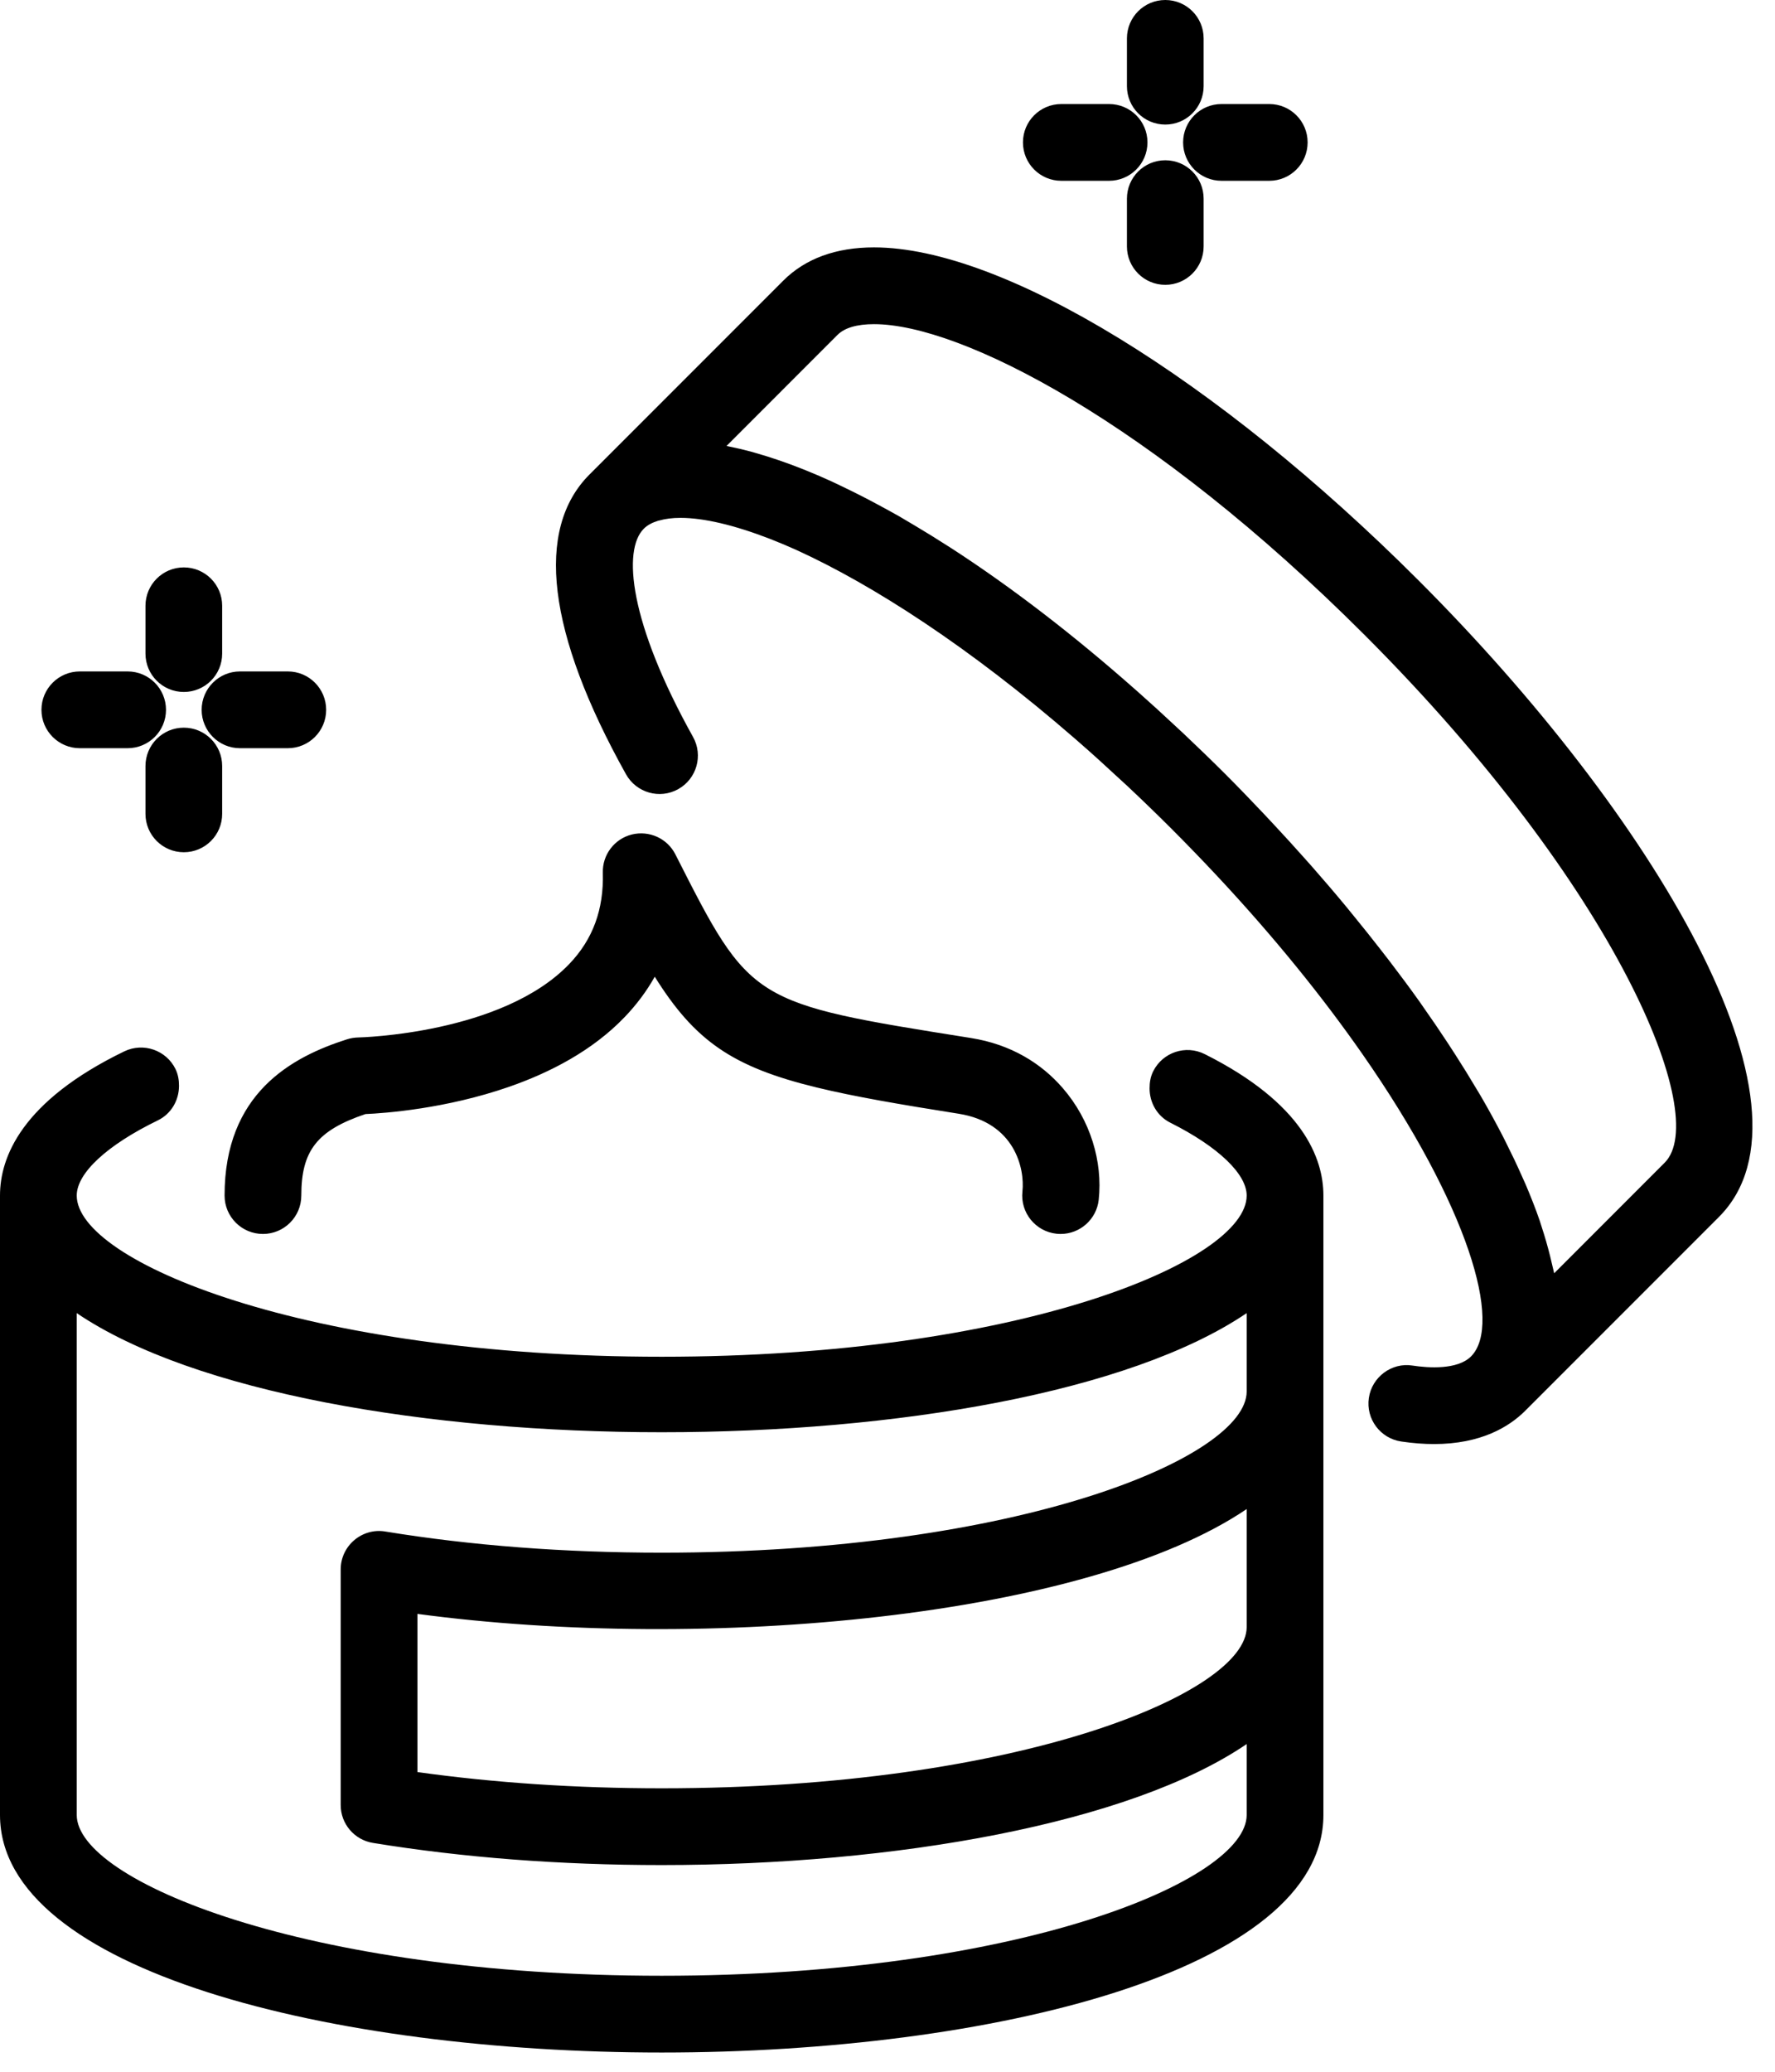
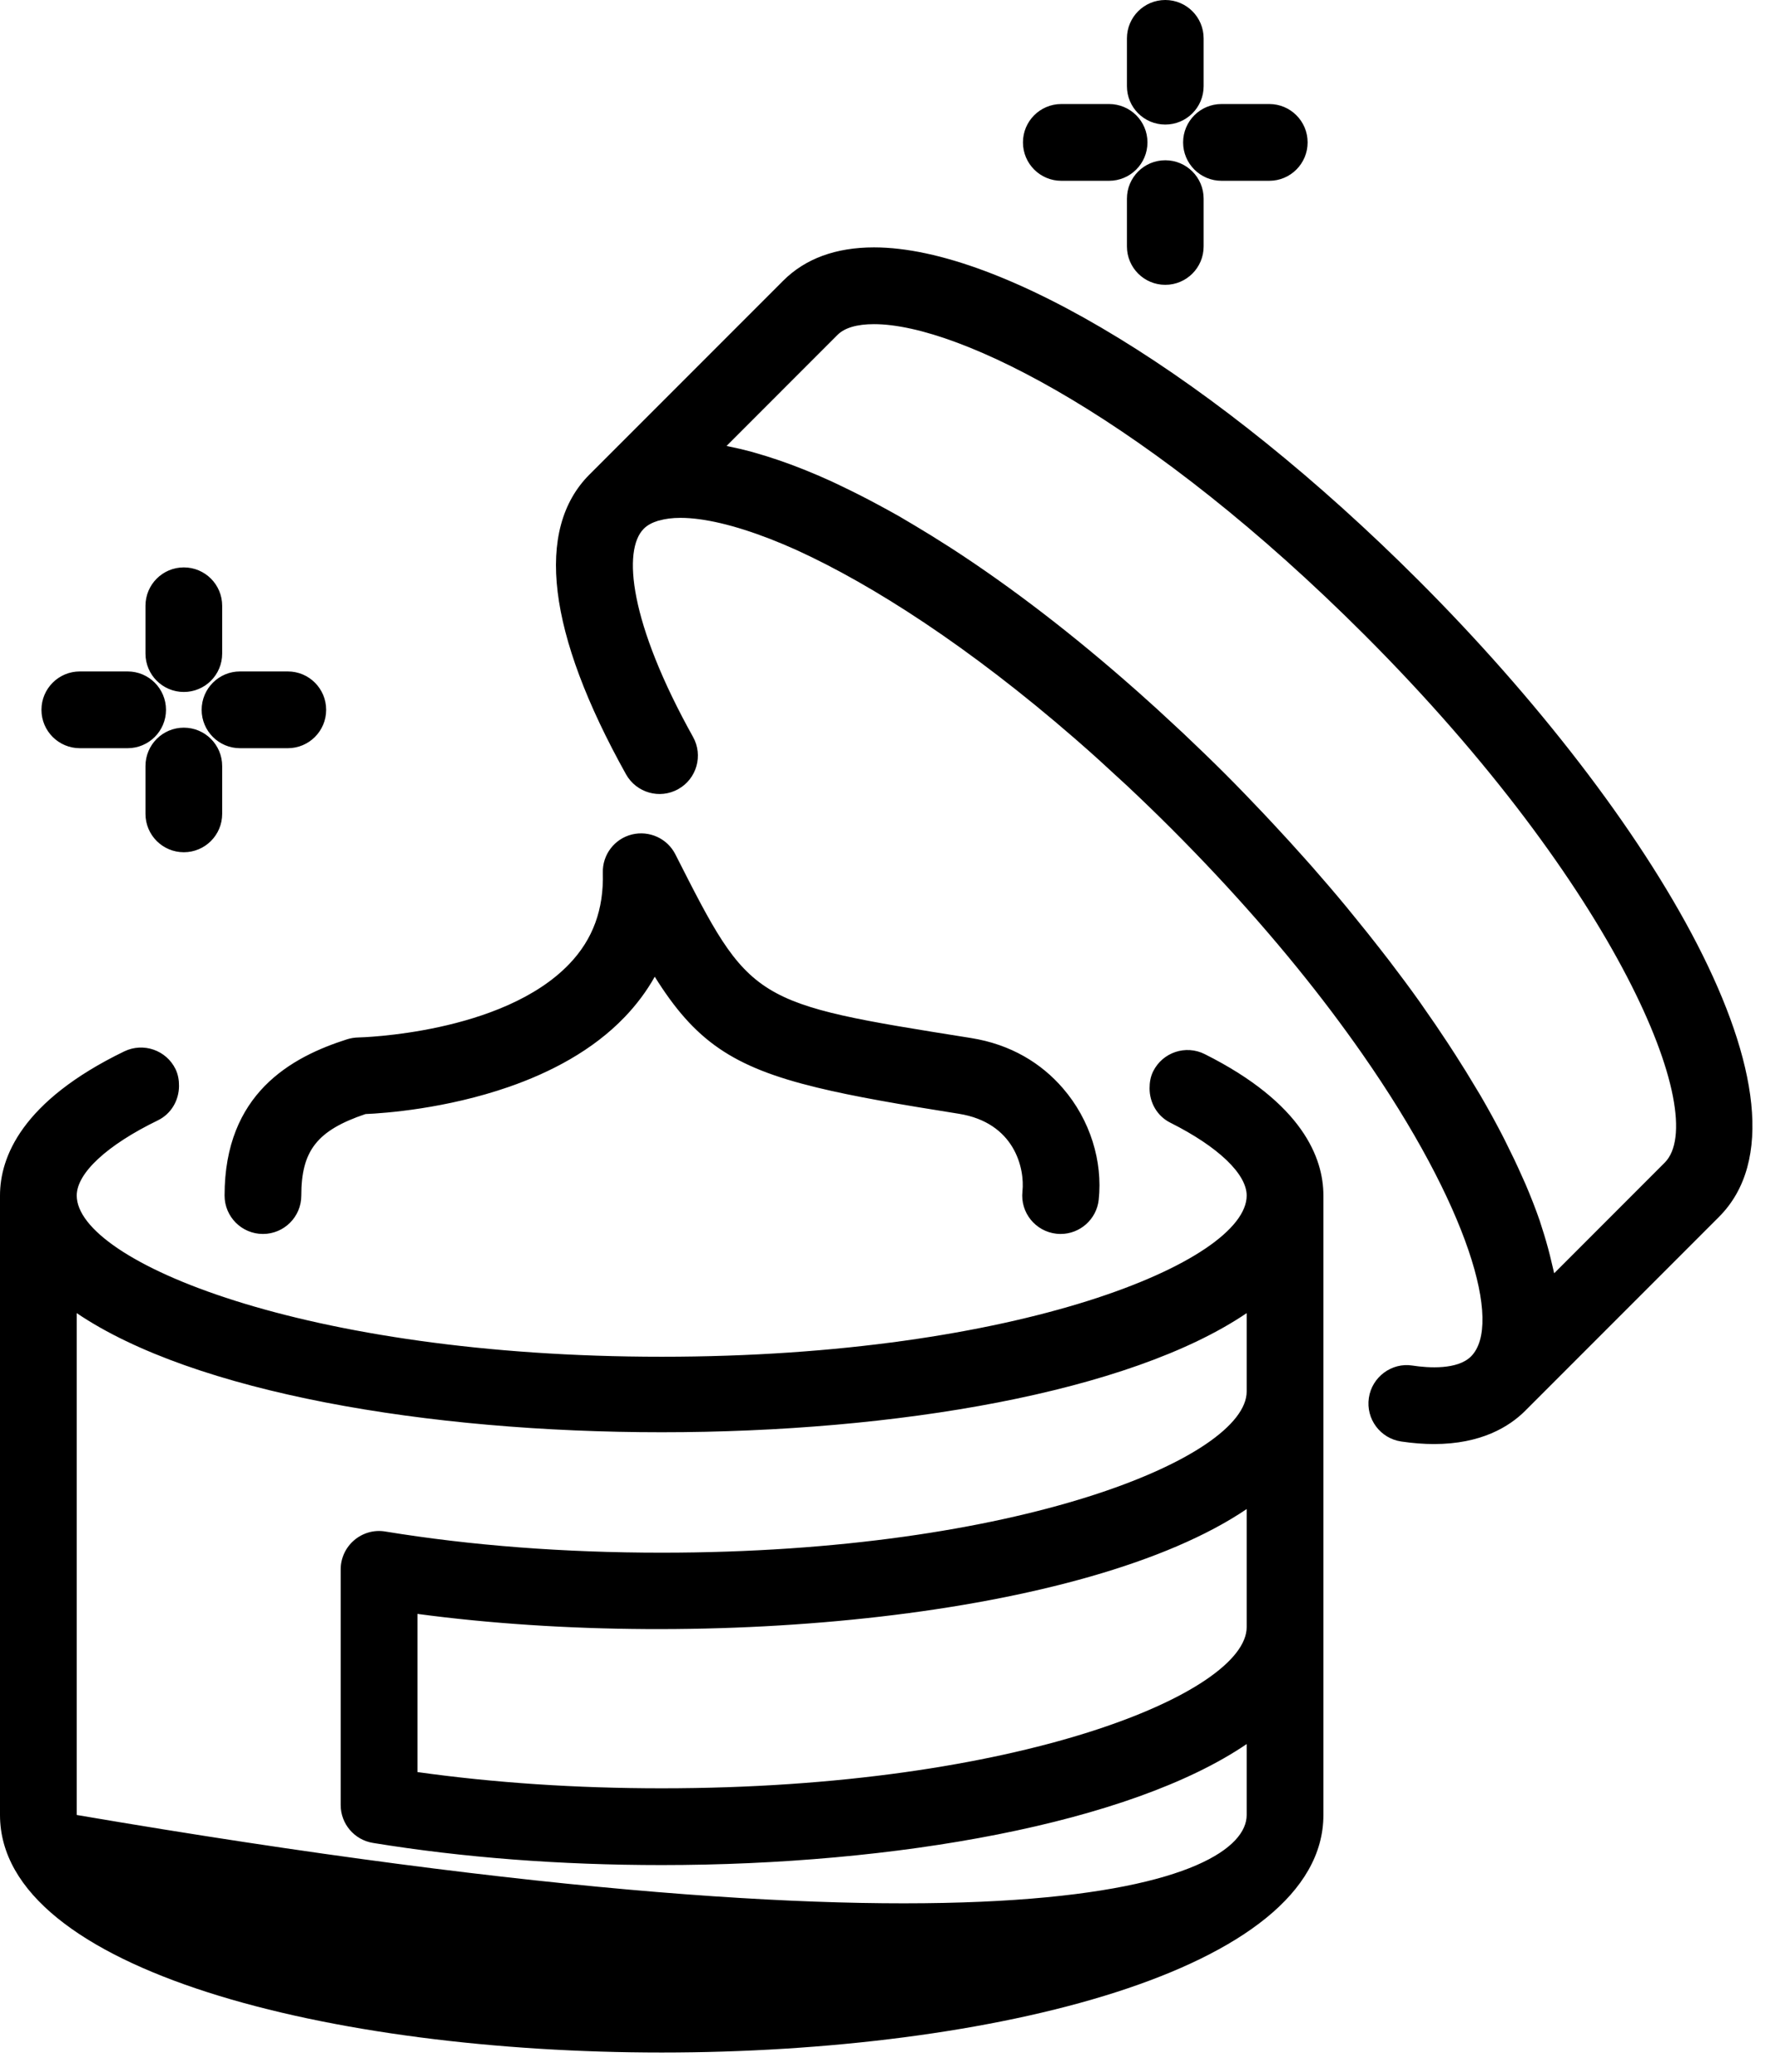
<svg xmlns="http://www.w3.org/2000/svg" width="48" height="56" viewBox="0 0 48 56" fill="none">
-   <path d="M6.008 16.374V17.667C6.008 18.24 5.544 18.704 4.971 18.704C4.398 18.704 3.934 18.24 3.934 17.667V16.374C3.934 15.801 4.398 15.337 4.971 15.337C5.544 15.337 6.008 15.801 6.008 16.374ZM4.971 19.669C4.398 19.669 3.934 20.133 3.934 20.706V21.999C3.934 22.572 4.398 23.036 4.971 23.036C5.544 23.036 6.008 22.572 6.008 21.999V20.706C6.008 20.133 5.544 19.669 4.971 19.669ZM2.159 18.149C1.586 18.149 1.121 18.613 1.121 19.187C1.121 19.76 1.586 20.224 2.159 20.224H3.451C4.024 20.224 4.489 19.76 4.489 19.187C4.489 18.613 4.024 18.149 3.451 18.149H2.159ZM7.783 20.224C8.356 20.224 8.82 19.76 8.82 19.187C8.82 18.613 8.356 18.149 7.783 18.149H6.49C5.918 18.149 5.453 18.613 5.453 19.187C5.453 19.76 5.918 20.224 6.49 20.224H7.783ZM31.512 0C30.939 0 30.475 0.464 30.475 1.037V2.33C30.475 2.903 30.939 3.367 31.512 3.367C32.085 3.367 32.549 2.903 32.549 2.33V1.037C32.549 0.464 32.085 0 31.512 0ZM31.512 4.332C30.939 4.332 30.475 4.796 30.475 5.369V6.662C30.475 7.235 30.939 7.699 31.512 7.699C32.085 7.699 32.549 7.235 32.549 6.662V5.369C32.549 4.796 32.085 4.332 31.512 4.332ZM28.7 2.812C28.127 2.812 27.663 3.276 27.663 3.849C27.663 4.423 28.127 4.887 28.7 4.887H29.992C30.565 4.887 31.03 4.423 31.03 3.849C31.03 3.276 30.565 2.812 29.992 2.812H28.7ZM34.324 4.887C34.897 4.887 35.361 4.423 35.361 3.849C35.361 3.276 34.897 2.812 34.324 2.812H33.032C32.459 2.812 31.994 3.276 31.994 3.849C31.994 4.423 32.459 4.887 33.032 4.887H34.324ZM38.372 15.7C44.659 21.989 49.464 29.914 46.484 32.894L41.249 38.129L41.248 38.131C40.812 38.567 40.049 39.033 38.777 39.033C38.505 39.033 38.211 39.011 37.892 38.964C37.325 38.88 36.933 38.353 37.017 37.786C37.1 37.219 37.636 36.823 38.194 36.911C38.63 36.978 39.414 37.029 39.779 36.665L39.78 36.664C40.643 35.8 39.716 32.608 36.833 28.478C36.571 28.103 36.293 27.72 35.999 27.33C35.41 26.55 34.756 25.744 34.035 24.918C33.315 24.094 32.529 23.251 31.675 22.397C31.27 21.992 30.867 21.604 30.468 21.229C30.384 21.151 30.303 21.078 30.22 21.002C29.886 20.691 29.552 20.388 29.221 20.099C29.168 20.052 29.114 20.005 29.061 19.959C26.217 17.49 23.598 15.806 21.547 14.871C21.537 14.867 21.527 14.862 21.517 14.857C21.279 14.75 21.056 14.659 20.835 14.571C19.854 14.19 19.026 13.998 18.402 13.998C18.18 13.998 17.991 14.023 17.829 14.069C17.818 14.072 17.805 14.074 17.794 14.077C17.634 14.127 17.503 14.196 17.409 14.292C16.831 14.869 17.02 16.833 18.741 19.919C19.02 20.419 18.841 21.052 18.341 21.33C17.84 21.611 17.209 21.429 16.929 20.93C14.799 17.112 14.458 14.309 15.942 12.825L21.179 7.588C21.777 6.99 22.604 6.687 23.636 6.687C27.112 6.687 32.896 10.224 38.372 15.7ZM36.905 17.167C31.129 11.391 25.978 8.762 23.636 8.762C23.174 8.762 22.84 8.86 22.646 9.054L19.648 12.053C19.672 12.057 19.697 12.065 19.72 12.07C19.907 12.108 20.097 12.151 20.291 12.203C20.339 12.216 20.389 12.232 20.438 12.245C20.847 12.361 21.27 12.506 21.706 12.679C21.742 12.693 21.777 12.706 21.813 12.722C22.039 12.813 22.267 12.912 22.499 13.018C22.58 13.055 22.663 13.096 22.745 13.135C23.07 13.29 23.4 13.456 23.735 13.637C23.927 13.741 24.119 13.844 24.314 13.955C24.451 14.034 24.589 14.116 24.728 14.2C25.023 14.375 25.321 14.559 25.623 14.753C25.668 14.782 25.712 14.808 25.758 14.839C27.351 15.872 29.023 17.155 30.704 18.641C30.719 18.654 30.734 18.667 30.749 18.68C31.107 18.997 31.465 19.323 31.823 19.659C31.889 19.72 31.956 19.782 32.022 19.844C32.396 20.198 32.77 20.558 33.142 20.93C33.491 21.279 33.834 21.636 34.174 21.995C34.27 22.096 34.366 22.198 34.461 22.302C34.731 22.59 34.996 22.882 35.258 23.176C35.33 23.257 35.403 23.337 35.474 23.418C35.792 23.78 36.103 24.143 36.406 24.509C36.483 24.601 36.557 24.693 36.632 24.787C36.87 25.076 37.101 25.368 37.328 25.659C37.41 25.763 37.492 25.868 37.572 25.973C37.853 26.341 38.128 26.71 38.39 27.078C38.422 27.123 38.451 27.166 38.482 27.211C38.714 27.539 38.935 27.865 39.149 28.19C39.22 28.298 39.289 28.405 39.358 28.512C39.554 28.817 39.742 29.12 39.92 29.421C39.959 29.485 40 29.551 40.037 29.615C40.244 29.97 40.436 30.321 40.616 30.667C40.664 30.758 40.708 30.848 40.753 30.94C40.891 31.213 41.019 31.483 41.137 31.749C41.177 31.837 41.218 31.926 41.256 32.014C41.398 32.348 41.527 32.675 41.637 32.994C41.656 33.049 41.669 33.1 41.688 33.155C41.776 33.423 41.852 33.687 41.916 33.944C41.938 34.03 41.958 34.115 41.977 34.2C41.992 34.271 42.014 34.346 42.028 34.417L45.017 31.427C46.27 30.174 43.733 23.996 36.905 17.167ZM35.788 32.316V37.612V43.981V49.059C35.788 53.275 26.786 55.48 17.894 55.48C9.002 55.48 0 53.275 0 49.059V32.316C0 31.282 0.583 29.765 3.36 28.419C3.876 28.17 4.497 28.385 4.747 28.899C4.818 29.046 4.842 29.201 4.841 29.354C4.839 29.738 4.634 30.107 4.266 30.285C2.894 30.951 2.075 31.71 2.075 32.316C2.075 34.093 8.237 36.673 17.894 36.673C27.551 36.673 33.713 34.093 33.713 32.316C33.713 31.732 32.941 30.995 31.649 30.347C31.286 30.166 31.087 29.798 31.087 29.418C31.087 29.261 31.111 29.104 31.186 28.955C31.443 28.444 32.064 28.235 32.579 28.493C35.231 29.822 35.788 31.306 35.788 32.316ZM33.713 49.059V47.142C30.548 49.295 24.201 50.413 17.894 50.413C15.146 50.413 12.518 50.211 10.084 49.814C9.582 49.732 9.213 49.299 9.213 48.79V42.421C9.213 42.117 9.347 41.828 9.579 41.631C9.811 41.434 10.117 41.346 10.418 41.397C12.742 41.777 15.258 41.969 17.894 41.969C27.551 41.969 33.713 39.389 33.713 37.612V35.494C27.37 39.787 8.418 39.787 2.075 35.494V49.059C2.075 50.831 8.237 53.405 17.894 53.405C27.551 53.405 33.713 50.831 33.713 49.059ZM11.288 43.624V47.899C13.366 48.19 15.583 48.338 17.894 48.338C27.551 48.338 33.713 45.758 33.713 43.981V40.79C29.382 43.721 19.097 44.669 11.288 43.624ZM7.11 33.354C7.683 33.354 8.148 32.89 8.148 32.316C8.148 31.105 8.573 30.555 9.884 30.113C10.41 30.091 12.059 29.97 13.766 29.377C14.883 28.988 16.024 28.397 16.892 27.492C17.216 27.154 17.488 26.79 17.706 26.401C18.787 28.13 19.804 28.842 22.091 29.396C23.09 29.639 24.329 29.852 25.927 30.105C27.441 30.346 27.716 31.585 27.649 32.206C27.588 32.776 28.001 33.287 28.57 33.348C28.608 33.352 28.645 33.354 28.682 33.354C29.205 33.354 29.655 32.959 29.712 32.427C29.822 31.398 29.488 30.275 28.74 29.412C28.162 28.745 27.344 28.23 26.252 28.057C20.301 27.111 20.301 27.111 18.264 23.094C18.044 22.661 17.557 22.441 17.084 22.557C16.613 22.676 16.288 23.106 16.302 23.591C16.329 24.583 16.034 25.387 15.398 26.053C13.581 27.954 9.724 28.042 9.685 28.043C9.584 28.045 9.483 28.062 9.387 28.092C8.659 28.324 7.811 28.686 7.153 29.36C6.527 30.004 6.073 30.93 6.073 32.316C6.073 32.89 6.538 33.354 7.11 33.354Z" fill="black" />
+   <path d="M6.008 16.374V17.667C6.008 18.24 5.544 18.704 4.971 18.704C4.398 18.704 3.934 18.24 3.934 17.667V16.374C3.934 15.801 4.398 15.337 4.971 15.337C5.544 15.337 6.008 15.801 6.008 16.374ZM4.971 19.669C4.398 19.669 3.934 20.133 3.934 20.706V21.999C3.934 22.572 4.398 23.036 4.971 23.036C5.544 23.036 6.008 22.572 6.008 21.999V20.706C6.008 20.133 5.544 19.669 4.971 19.669ZM2.159 18.149C1.586 18.149 1.121 18.613 1.121 19.187C1.121 19.76 1.586 20.224 2.159 20.224H3.451C4.024 20.224 4.489 19.76 4.489 19.187C4.489 18.613 4.024 18.149 3.451 18.149H2.159ZM7.783 20.224C8.356 20.224 8.82 19.76 8.82 19.187C8.82 18.613 8.356 18.149 7.783 18.149H6.49C5.918 18.149 5.453 18.613 5.453 19.187C5.453 19.76 5.918 20.224 6.49 20.224H7.783ZM31.512 0C30.939 0 30.475 0.464 30.475 1.037V2.33C30.475 2.903 30.939 3.367 31.512 3.367C32.085 3.367 32.549 2.903 32.549 2.33V1.037C32.549 0.464 32.085 0 31.512 0ZM31.512 4.332C30.939 4.332 30.475 4.796 30.475 5.369V6.662C30.475 7.235 30.939 7.699 31.512 7.699C32.085 7.699 32.549 7.235 32.549 6.662V5.369C32.549 4.796 32.085 4.332 31.512 4.332ZM28.7 2.812C28.127 2.812 27.663 3.276 27.663 3.849C27.663 4.423 28.127 4.887 28.7 4.887H29.992C30.565 4.887 31.03 4.423 31.03 3.849C31.03 3.276 30.565 2.812 29.992 2.812H28.7ZM34.324 4.887C34.897 4.887 35.361 4.423 35.361 3.849C35.361 3.276 34.897 2.812 34.324 2.812H33.032C32.459 2.812 31.994 3.276 31.994 3.849C31.994 4.423 32.459 4.887 33.032 4.887H34.324ZM38.372 15.7C44.659 21.989 49.464 29.914 46.484 32.894L41.249 38.129L41.248 38.131C40.812 38.567 40.049 39.033 38.777 39.033C38.505 39.033 38.211 39.011 37.892 38.964C37.325 38.88 36.933 38.353 37.017 37.786C37.1 37.219 37.636 36.823 38.194 36.911C38.63 36.978 39.414 37.029 39.779 36.665L39.78 36.664C40.643 35.8 39.716 32.608 36.833 28.478C36.571 28.103 36.293 27.72 35.999 27.33C35.41 26.55 34.756 25.744 34.035 24.918C33.315 24.094 32.529 23.251 31.675 22.397C31.27 21.992 30.867 21.604 30.468 21.229C30.384 21.151 30.303 21.078 30.22 21.002C29.886 20.691 29.552 20.388 29.221 20.099C29.168 20.052 29.114 20.005 29.061 19.959C26.217 17.49 23.598 15.806 21.547 14.871C21.537 14.867 21.527 14.862 21.517 14.857C21.279 14.75 21.056 14.659 20.835 14.571C19.854 14.19 19.026 13.998 18.402 13.998C18.18 13.998 17.991 14.023 17.829 14.069C17.818 14.072 17.805 14.074 17.794 14.077C17.634 14.127 17.503 14.196 17.409 14.292C16.831 14.869 17.02 16.833 18.741 19.919C19.02 20.419 18.841 21.052 18.341 21.33C17.84 21.611 17.209 21.429 16.929 20.93C14.799 17.112 14.458 14.309 15.942 12.825L21.179 7.588C21.777 6.99 22.604 6.687 23.636 6.687C27.112 6.687 32.896 10.224 38.372 15.7ZM36.905 17.167C31.129 11.391 25.978 8.762 23.636 8.762C23.174 8.762 22.84 8.86 22.646 9.054L19.648 12.053C19.672 12.057 19.697 12.065 19.72 12.07C19.907 12.108 20.097 12.151 20.291 12.203C20.339 12.216 20.389 12.232 20.438 12.245C20.847 12.361 21.27 12.506 21.706 12.679C21.742 12.693 21.777 12.706 21.813 12.722C22.039 12.813 22.267 12.912 22.499 13.018C22.58 13.055 22.663 13.096 22.745 13.135C23.07 13.29 23.4 13.456 23.735 13.637C23.927 13.741 24.119 13.844 24.314 13.955C24.451 14.034 24.589 14.116 24.728 14.2C25.023 14.375 25.321 14.559 25.623 14.753C25.668 14.782 25.712 14.808 25.758 14.839C27.351 15.872 29.023 17.155 30.704 18.641C30.719 18.654 30.734 18.667 30.749 18.68C31.107 18.997 31.465 19.323 31.823 19.659C31.889 19.72 31.956 19.782 32.022 19.844C32.396 20.198 32.77 20.558 33.142 20.93C33.491 21.279 33.834 21.636 34.174 21.995C34.27 22.096 34.366 22.198 34.461 22.302C34.731 22.59 34.996 22.882 35.258 23.176C35.33 23.257 35.403 23.337 35.474 23.418C35.792 23.78 36.103 24.143 36.406 24.509C36.483 24.601 36.557 24.693 36.632 24.787C36.87 25.076 37.101 25.368 37.328 25.659C37.41 25.763 37.492 25.868 37.572 25.973C37.853 26.341 38.128 26.71 38.39 27.078C38.422 27.123 38.451 27.166 38.482 27.211C38.714 27.539 38.935 27.865 39.149 28.19C39.22 28.298 39.289 28.405 39.358 28.512C39.554 28.817 39.742 29.12 39.92 29.421C39.959 29.485 40 29.551 40.037 29.615C40.244 29.97 40.436 30.321 40.616 30.667C40.664 30.758 40.708 30.848 40.753 30.94C40.891 31.213 41.019 31.483 41.137 31.749C41.177 31.837 41.218 31.926 41.256 32.014C41.398 32.348 41.527 32.675 41.637 32.994C41.656 33.049 41.669 33.1 41.688 33.155C41.776 33.423 41.852 33.687 41.916 33.944C41.938 34.03 41.958 34.115 41.977 34.2C41.992 34.271 42.014 34.346 42.028 34.417L45.017 31.427C46.27 30.174 43.733 23.996 36.905 17.167ZM35.788 32.316V37.612V43.981V49.059C35.788 53.275 26.786 55.48 17.894 55.48C9.002 55.48 0 53.275 0 49.059V32.316C0 31.282 0.583 29.765 3.36 28.419C3.876 28.17 4.497 28.385 4.747 28.899C4.818 29.046 4.842 29.201 4.841 29.354C4.839 29.738 4.634 30.107 4.266 30.285C2.894 30.951 2.075 31.71 2.075 32.316C2.075 34.093 8.237 36.673 17.894 36.673C27.551 36.673 33.713 34.093 33.713 32.316C33.713 31.732 32.941 30.995 31.649 30.347C31.286 30.166 31.087 29.798 31.087 29.418C31.087 29.261 31.111 29.104 31.186 28.955C31.443 28.444 32.064 28.235 32.579 28.493C35.231 29.822 35.788 31.306 35.788 32.316ZM33.713 49.059V47.142C30.548 49.295 24.201 50.413 17.894 50.413C15.146 50.413 12.518 50.211 10.084 49.814C9.582 49.732 9.213 49.299 9.213 48.79V42.421C9.213 42.117 9.347 41.828 9.579 41.631C9.811 41.434 10.117 41.346 10.418 41.397C12.742 41.777 15.258 41.969 17.894 41.969C27.551 41.969 33.713 39.389 33.713 37.612V35.494C27.37 39.787 8.418 39.787 2.075 35.494V49.059C27.551 53.405 33.713 50.831 33.713 49.059ZM11.288 43.624V47.899C13.366 48.19 15.583 48.338 17.894 48.338C27.551 48.338 33.713 45.758 33.713 43.981V40.79C29.382 43.721 19.097 44.669 11.288 43.624ZM7.11 33.354C7.683 33.354 8.148 32.89 8.148 32.316C8.148 31.105 8.573 30.555 9.884 30.113C10.41 30.091 12.059 29.97 13.766 29.377C14.883 28.988 16.024 28.397 16.892 27.492C17.216 27.154 17.488 26.79 17.706 26.401C18.787 28.13 19.804 28.842 22.091 29.396C23.09 29.639 24.329 29.852 25.927 30.105C27.441 30.346 27.716 31.585 27.649 32.206C27.588 32.776 28.001 33.287 28.57 33.348C28.608 33.352 28.645 33.354 28.682 33.354C29.205 33.354 29.655 32.959 29.712 32.427C29.822 31.398 29.488 30.275 28.74 29.412C28.162 28.745 27.344 28.23 26.252 28.057C20.301 27.111 20.301 27.111 18.264 23.094C18.044 22.661 17.557 22.441 17.084 22.557C16.613 22.676 16.288 23.106 16.302 23.591C16.329 24.583 16.034 25.387 15.398 26.053C13.581 27.954 9.724 28.042 9.685 28.043C9.584 28.045 9.483 28.062 9.387 28.092C8.659 28.324 7.811 28.686 7.153 29.36C6.527 30.004 6.073 30.93 6.073 32.316C6.073 32.89 6.538 33.354 7.11 33.354Z" fill="black" />
</svg>